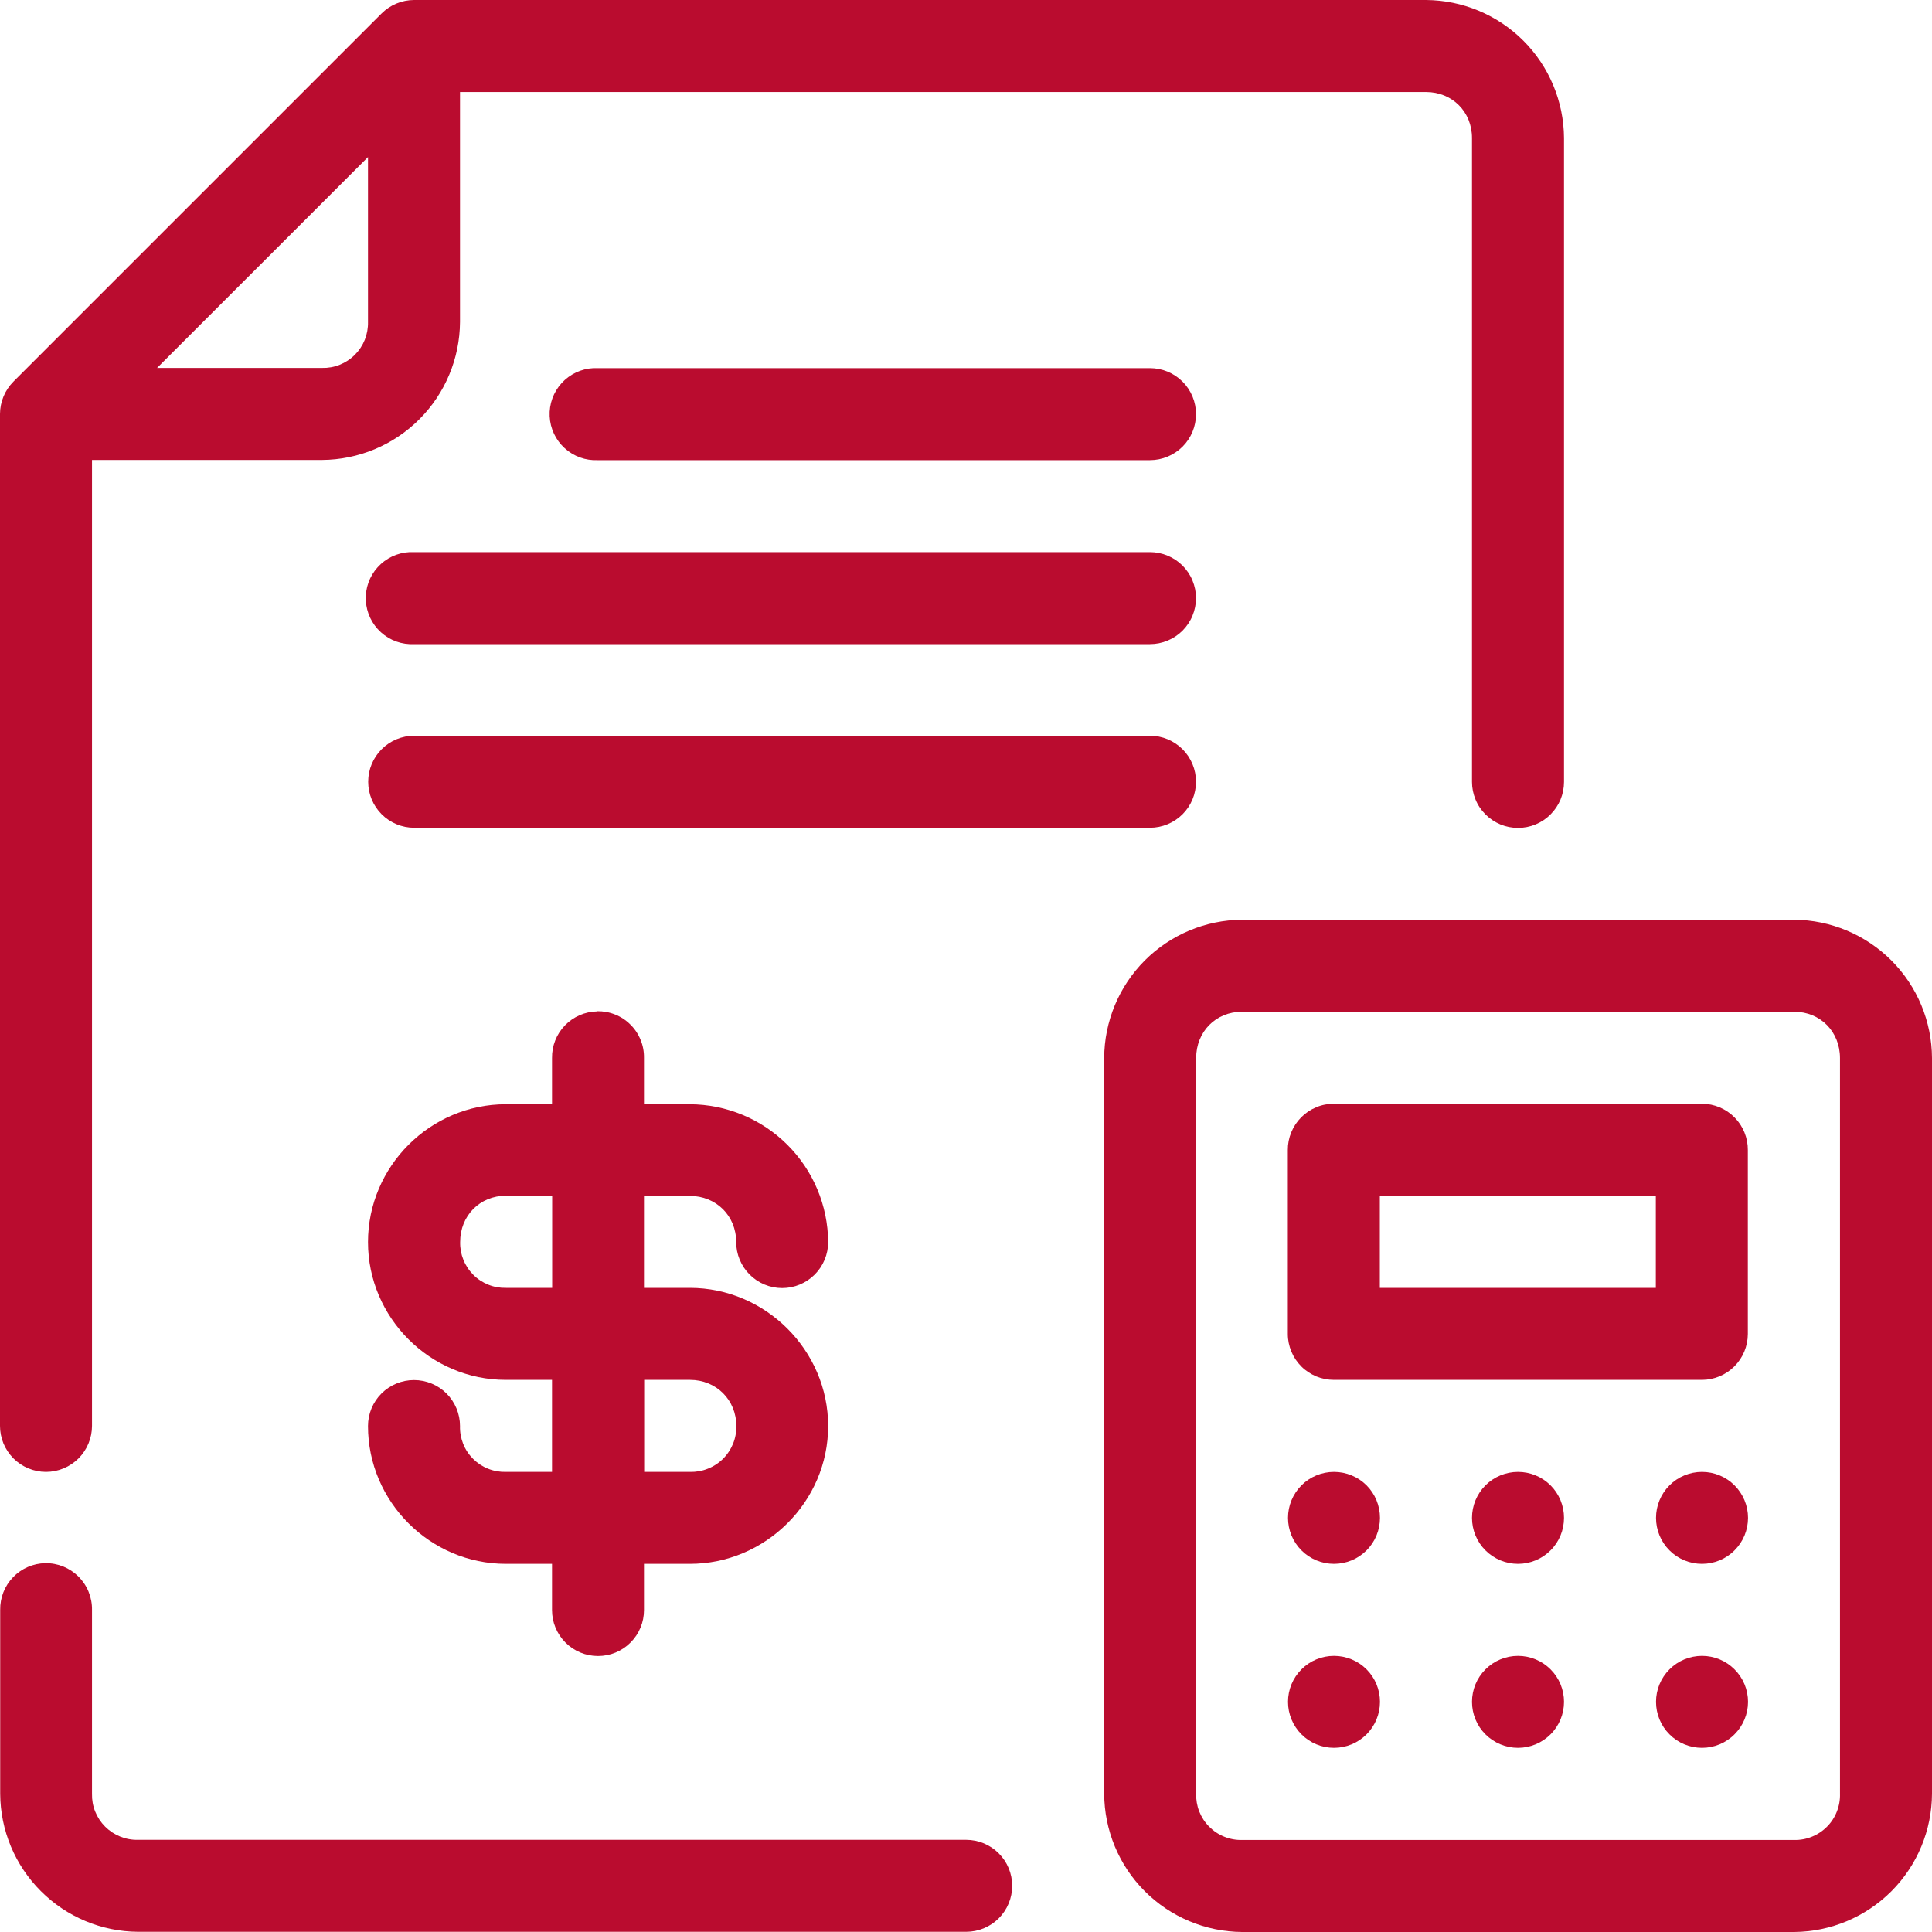
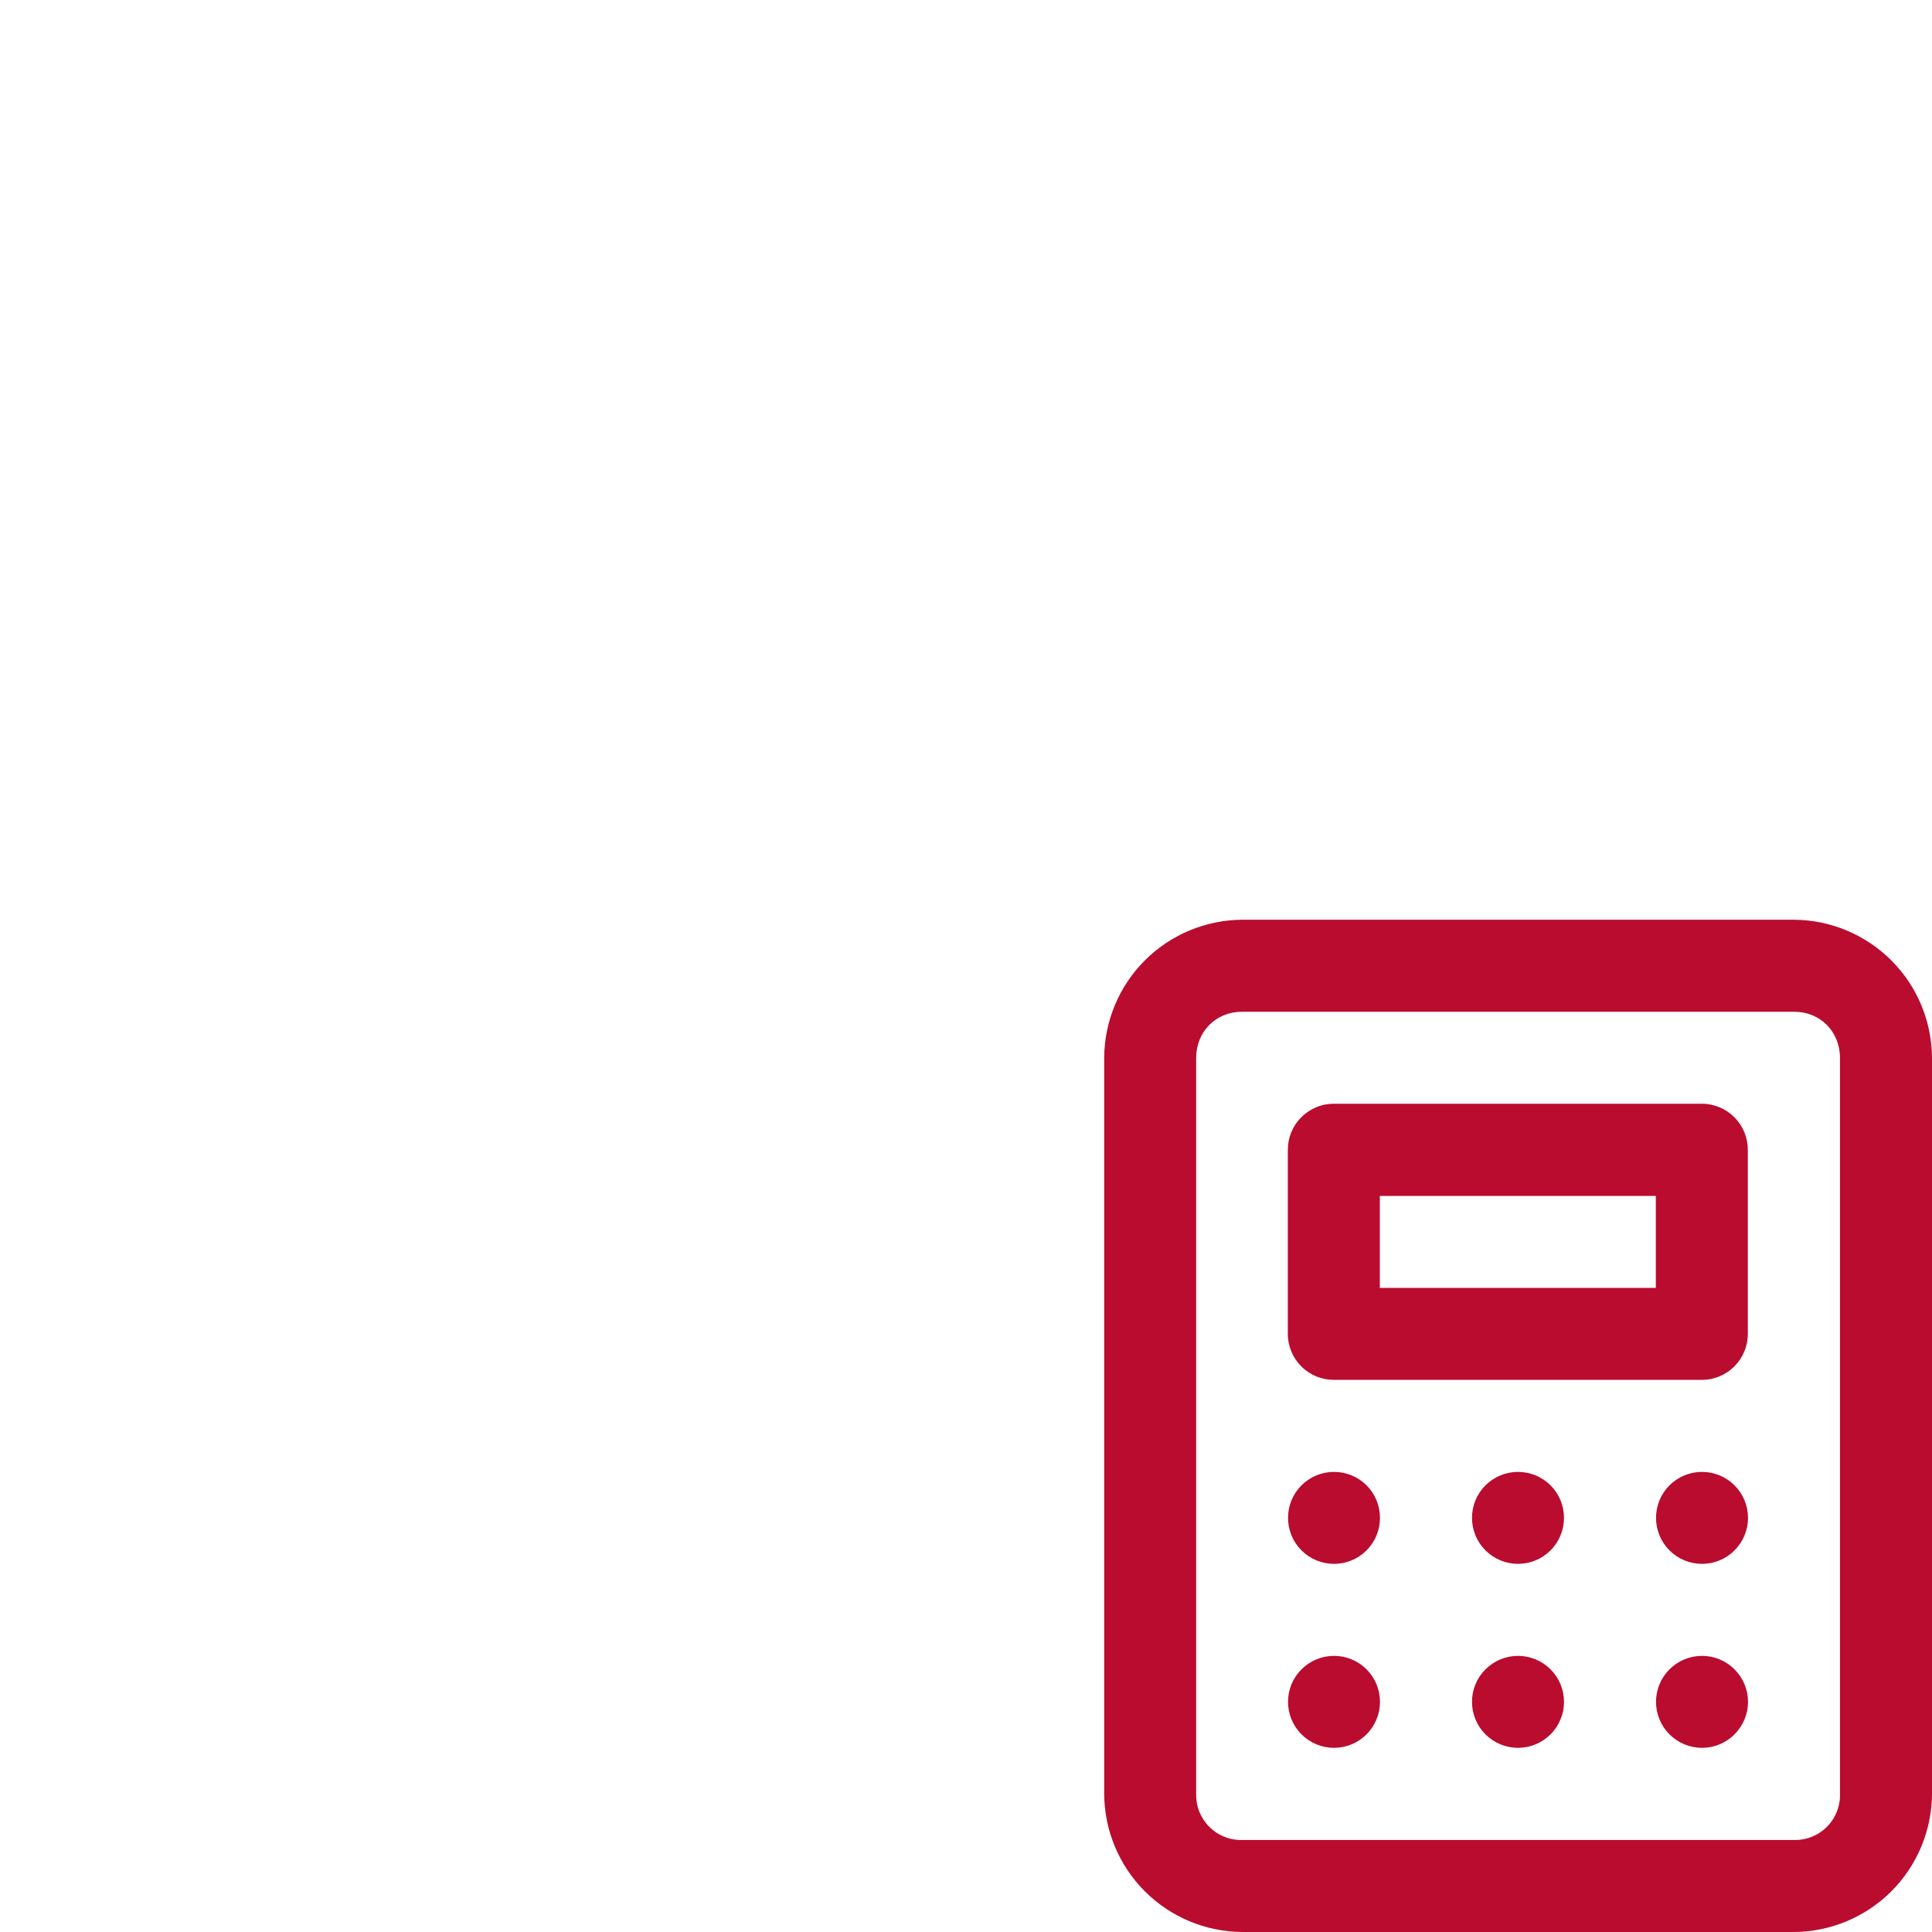
<svg xmlns="http://www.w3.org/2000/svg" width="40" height="40" viewBox="0 0 40 40" fill="none">
  <path fill-rule="evenodd" clip-rule="evenodd" d="M25.714 19.042C24.957 19.048 24.233 19.352 23.699 19.888C23.165 20.424 22.864 21.149 22.861 21.906V37.136C22.864 37.893 23.165 38.618 23.699 39.154C24.233 39.69 24.957 39.994 25.714 40H37.147C37.903 39.994 38.627 39.69 39.162 39.154C39.696 38.618 39.997 37.893 40 37.136V21.906C39.997 21.149 39.696 20.424 39.162 19.888C38.627 19.352 37.903 19.048 37.147 19.042H25.714ZM25.714 20.947H37.147C37.689 20.947 38.095 21.36 38.095 21.906V37.136C38.099 37.262 38.077 37.388 38.031 37.505C37.985 37.623 37.916 37.73 37.827 37.819C37.738 37.909 37.632 37.98 37.515 38.027C37.398 38.075 37.273 38.098 37.147 38.095H25.714C25.588 38.098 25.463 38.075 25.346 38.027C25.229 37.98 25.123 37.909 25.034 37.819C24.945 37.73 24.876 37.623 24.829 37.505C24.783 37.388 24.762 37.262 24.765 37.136V21.906C24.765 21.36 25.172 20.947 25.714 20.947ZM27.619 22.852C27.493 22.851 27.368 22.875 27.252 22.924C27.135 22.972 27.03 23.042 26.941 23.132C26.852 23.221 26.782 23.327 26.734 23.444C26.686 23.56 26.662 23.685 26.663 23.811V27.62C26.663 27.745 26.689 27.869 26.737 27.984C26.785 28.1 26.856 28.204 26.945 28.293C27.033 28.381 27.139 28.45 27.254 28.498C27.37 28.545 27.494 28.569 27.619 28.569H35.238C35.489 28.568 35.73 28.468 35.908 28.29C36.086 28.112 36.186 27.872 36.187 27.62V23.811C36.188 23.686 36.164 23.562 36.117 23.446C36.07 23.33 36.001 23.225 35.913 23.136C35.825 23.046 35.721 22.976 35.606 22.927C35.49 22.878 35.367 22.852 35.242 22.852H27.619ZM28.568 24.76H34.282V26.664H28.568V24.76ZM27.619 30.474C27.366 30.474 27.124 30.574 26.946 30.752C26.767 30.931 26.667 31.173 26.667 31.426C26.667 31.678 26.767 31.921 26.946 32.099C27.124 32.278 27.366 32.378 27.619 32.378C27.872 32.378 28.114 32.278 28.293 32.099C28.471 31.921 28.571 31.678 28.571 31.426C28.571 31.173 28.471 30.931 28.293 30.752C28.114 30.574 27.872 30.474 27.619 30.474ZM31.429 30.474C31.176 30.474 30.934 30.574 30.755 30.752C30.576 30.931 30.476 31.173 30.476 31.426C30.476 31.678 30.576 31.921 30.755 32.099C30.934 32.278 31.176 32.378 31.429 32.378C31.681 32.378 31.923 32.278 32.102 32.099C32.281 31.921 32.381 31.678 32.381 31.426C32.381 31.173 32.281 30.931 32.102 30.752C31.923 30.574 31.681 30.474 31.429 30.474ZM35.238 30.474C34.986 30.474 34.743 30.574 34.565 30.752C34.386 30.931 34.286 31.173 34.286 31.426C34.286 31.678 34.386 31.921 34.565 32.099C34.743 32.278 34.986 32.378 35.238 32.378C35.491 32.378 35.733 32.278 35.911 32.099C36.09 31.921 36.191 31.678 36.191 31.426C36.191 31.173 36.09 30.931 35.911 30.752C35.733 30.574 35.491 30.474 35.238 30.474ZM27.619 34.283C27.366 34.283 27.124 34.383 26.946 34.562C26.767 34.74 26.667 34.982 26.667 35.235C26.667 35.487 26.767 35.73 26.946 35.908C27.124 36.087 27.366 36.187 27.619 36.187C27.872 36.187 28.114 36.087 28.293 35.908C28.471 35.73 28.571 35.487 28.571 35.235C28.571 34.982 28.471 34.74 28.293 34.562C28.114 34.383 27.872 34.283 27.619 34.283ZM31.429 34.283C31.176 34.283 30.934 34.383 30.755 34.562C30.576 34.74 30.476 34.982 30.476 35.235C30.476 35.487 30.576 35.73 30.755 35.908C30.934 36.087 31.176 36.187 31.429 36.187C31.681 36.187 31.923 36.087 32.102 35.908C32.281 35.73 32.381 35.487 32.381 35.235C32.381 34.982 32.281 34.74 32.102 34.562C31.923 34.383 31.681 34.283 31.429 34.283ZM35.238 34.283C34.986 34.283 34.743 34.383 34.565 34.562C34.386 34.74 34.286 34.982 34.286 35.235C34.286 35.487 34.386 35.73 34.565 35.908C34.743 36.087 34.986 36.187 35.238 36.187C35.491 36.187 35.733 36.087 35.911 35.908C36.09 35.73 36.191 35.487 36.191 35.235C36.191 34.982 36.09 34.74 35.911 34.562C35.733 34.383 35.491 34.283 35.238 34.283Z" fill="#BA0C2F" />
-   <path fill-rule="evenodd" clip-rule="evenodd" d="M8.571 0C8.319 0.001 8.077 0.102 7.899 0.28L0.28 7.899C0.102 8.077 0.001 8.318 0 8.571V29.521C-3.72733e-09 29.646 0.025 29.77 0.072 29.886C0.12 30.001 0.191 30.106 0.279 30.195C0.367 30.283 0.472 30.353 0.588 30.401C0.703 30.449 0.827 30.474 0.952 30.474C1.077 30.474 1.201 30.449 1.317 30.401C1.432 30.353 1.537 30.283 1.626 30.195C1.714 30.106 1.784 30.001 1.832 29.886C1.88 29.77 1.905 29.646 1.905 29.521V9.523H6.667C7.423 9.518 8.147 9.216 8.682 8.681C9.217 8.146 9.519 7.422 9.524 6.666V1.905H29.524C30.067 1.905 30.476 2.314 30.476 2.857V16.189C30.476 16.314 30.501 16.438 30.549 16.553C30.596 16.669 30.667 16.774 30.755 16.862C30.844 16.951 30.949 17.021 31.064 17.069C31.18 17.117 31.303 17.141 31.429 17.141C31.554 17.141 31.677 17.117 31.793 17.069C31.909 17.021 32.014 16.951 32.102 16.862C32.19 16.774 32.261 16.669 32.309 16.553C32.356 16.438 32.381 16.314 32.381 16.189V2.857C32.376 2.101 32.074 1.377 31.539 0.842C31.004 0.307 30.28 0.005 29.524 0H8.571ZM7.619 3.252V6.666C7.622 6.792 7.599 6.917 7.553 7.034C7.506 7.151 7.436 7.257 7.347 7.346C7.258 7.435 7.151 7.505 7.035 7.552C6.918 7.599 6.793 7.621 6.667 7.618H3.252L7.619 3.252ZM12.287 7.622C12.035 7.634 11.797 7.746 11.627 7.933C11.457 8.12 11.368 8.367 11.38 8.619C11.392 8.872 11.504 9.109 11.691 9.279C11.878 9.45 12.125 9.538 12.377 9.527H23.809C24.062 9.527 24.304 9.426 24.483 9.248C24.662 9.069 24.762 8.827 24.762 8.574C24.762 8.322 24.662 8.079 24.483 7.901C24.304 7.722 24.062 7.622 23.809 7.622H12.377C12.347 7.621 12.317 7.621 12.287 7.622ZM8.478 11.431C8.225 11.444 7.988 11.557 7.819 11.744C7.649 11.932 7.561 12.179 7.574 12.432C7.587 12.684 7.7 12.922 7.887 13.091C8.075 13.261 8.322 13.349 8.575 13.336H23.809C23.935 13.336 24.058 13.311 24.174 13.263C24.29 13.215 24.395 13.145 24.483 13.057C24.571 12.968 24.642 12.863 24.689 12.748C24.737 12.632 24.762 12.508 24.762 12.383C24.762 12.258 24.737 12.134 24.689 12.019C24.642 11.903 24.571 11.799 24.483 11.71C24.395 11.622 24.29 11.552 24.174 11.504C24.058 11.456 23.935 11.431 23.809 11.431H8.575C8.543 11.43 8.51 11.43 8.478 11.431ZM8.575 15.233C8.322 15.233 8.08 15.334 7.902 15.512C7.723 15.691 7.623 15.933 7.623 16.185C7.623 16.438 7.723 16.68 7.902 16.859C8.08 17.037 8.322 17.138 8.575 17.138H23.809C24.062 17.138 24.304 17.037 24.483 16.859C24.662 16.68 24.762 16.438 24.762 16.185C24.762 15.933 24.662 15.691 24.483 15.512C24.304 15.334 24.062 15.233 23.809 15.233H8.575ZM12.363 20.94C12.111 20.944 11.871 21.049 11.696 21.23C11.521 21.411 11.425 21.654 11.429 21.906V22.862H10.473C8.906 22.862 7.619 24.149 7.619 25.716C7.619 27.282 8.906 28.569 10.473 28.569H11.429V30.474H10.473C10.347 30.477 10.222 30.455 10.105 30.408C9.989 30.362 9.883 30.292 9.794 30.203C9.705 30.114 9.635 30.009 9.589 29.892C9.543 29.775 9.52 29.65 9.524 29.525C9.524 29.272 9.423 29.03 9.245 28.851C9.066 28.673 8.824 28.573 8.571 28.573C8.319 28.573 8.077 28.673 7.898 28.851C7.719 29.03 7.619 29.272 7.619 29.525C7.619 31.091 8.906 32.378 10.473 32.378H11.429V33.334C11.429 33.459 11.453 33.583 11.501 33.698C11.549 33.814 11.619 33.919 11.707 34.007C11.796 34.096 11.901 34.166 12.017 34.214C12.132 34.262 12.256 34.286 12.381 34.286C12.506 34.286 12.63 34.262 12.745 34.214C12.861 34.166 12.966 34.096 13.054 34.007C13.143 33.919 13.213 33.814 13.261 33.698C13.309 33.583 13.333 33.459 13.333 33.334V32.378H14.282C15.849 32.378 17.146 31.091 17.146 29.525C17.146 27.958 15.849 26.664 14.282 26.664H13.333V24.76H14.282C14.825 24.76 15.242 25.169 15.242 25.716C15.242 25.968 15.342 26.21 15.521 26.389C15.699 26.567 15.941 26.668 16.194 26.668C16.447 26.668 16.689 26.567 16.867 26.389C17.046 26.21 17.146 25.968 17.146 25.716C17.141 24.959 16.837 24.235 16.301 23.701C15.764 23.166 15.039 22.865 14.282 22.862H13.333V21.903C13.335 21.775 13.312 21.648 13.263 21.53C13.215 21.411 13.144 21.304 13.053 21.214C12.963 21.123 12.855 21.052 12.736 21.005C12.618 20.957 12.491 20.934 12.363 20.936V20.94ZM10.476 24.756H11.432V26.664H10.476C10.351 26.667 10.226 26.645 10.11 26.598C9.993 26.551 9.887 26.482 9.799 26.393C9.71 26.304 9.64 26.198 9.594 26.082C9.547 25.966 9.524 25.841 9.527 25.716C9.527 25.169 9.934 24.756 10.476 24.756ZM13.337 28.569H14.286C14.828 28.569 15.245 28.982 15.245 29.525C15.247 29.651 15.224 29.776 15.176 29.893C15.128 30.009 15.058 30.115 14.968 30.204C14.878 30.293 14.772 30.362 14.654 30.408C14.537 30.455 14.412 30.477 14.286 30.474H13.337V28.569ZM0.938 32.364C0.686 32.368 0.446 32.473 0.271 32.654C0.096 32.835 -0 33.078 0.004 33.33V37.139C0.008 37.896 0.311 38.62 0.846 39.154C1.38 39.689 2.104 39.992 2.861 39.996H20.004C20.256 39.996 20.498 39.896 20.677 39.718C20.856 39.539 20.956 39.297 20.956 39.044C20.956 38.791 20.856 38.549 20.677 38.371C20.498 38.192 20.256 38.092 20.004 38.092H2.857C2.731 38.095 2.606 38.072 2.489 38.025C2.372 37.978 2.266 37.908 2.177 37.819C2.088 37.73 2.018 37.624 1.971 37.507C1.924 37.391 1.902 37.265 1.905 37.139V33.33C1.907 33.203 1.883 33.076 1.835 32.957C1.787 32.839 1.715 32.731 1.625 32.641C1.534 32.551 1.426 32.48 1.308 32.432C1.189 32.385 1.062 32.361 0.934 32.364H0.938Z" fill="#BA0C2F" />
</svg>